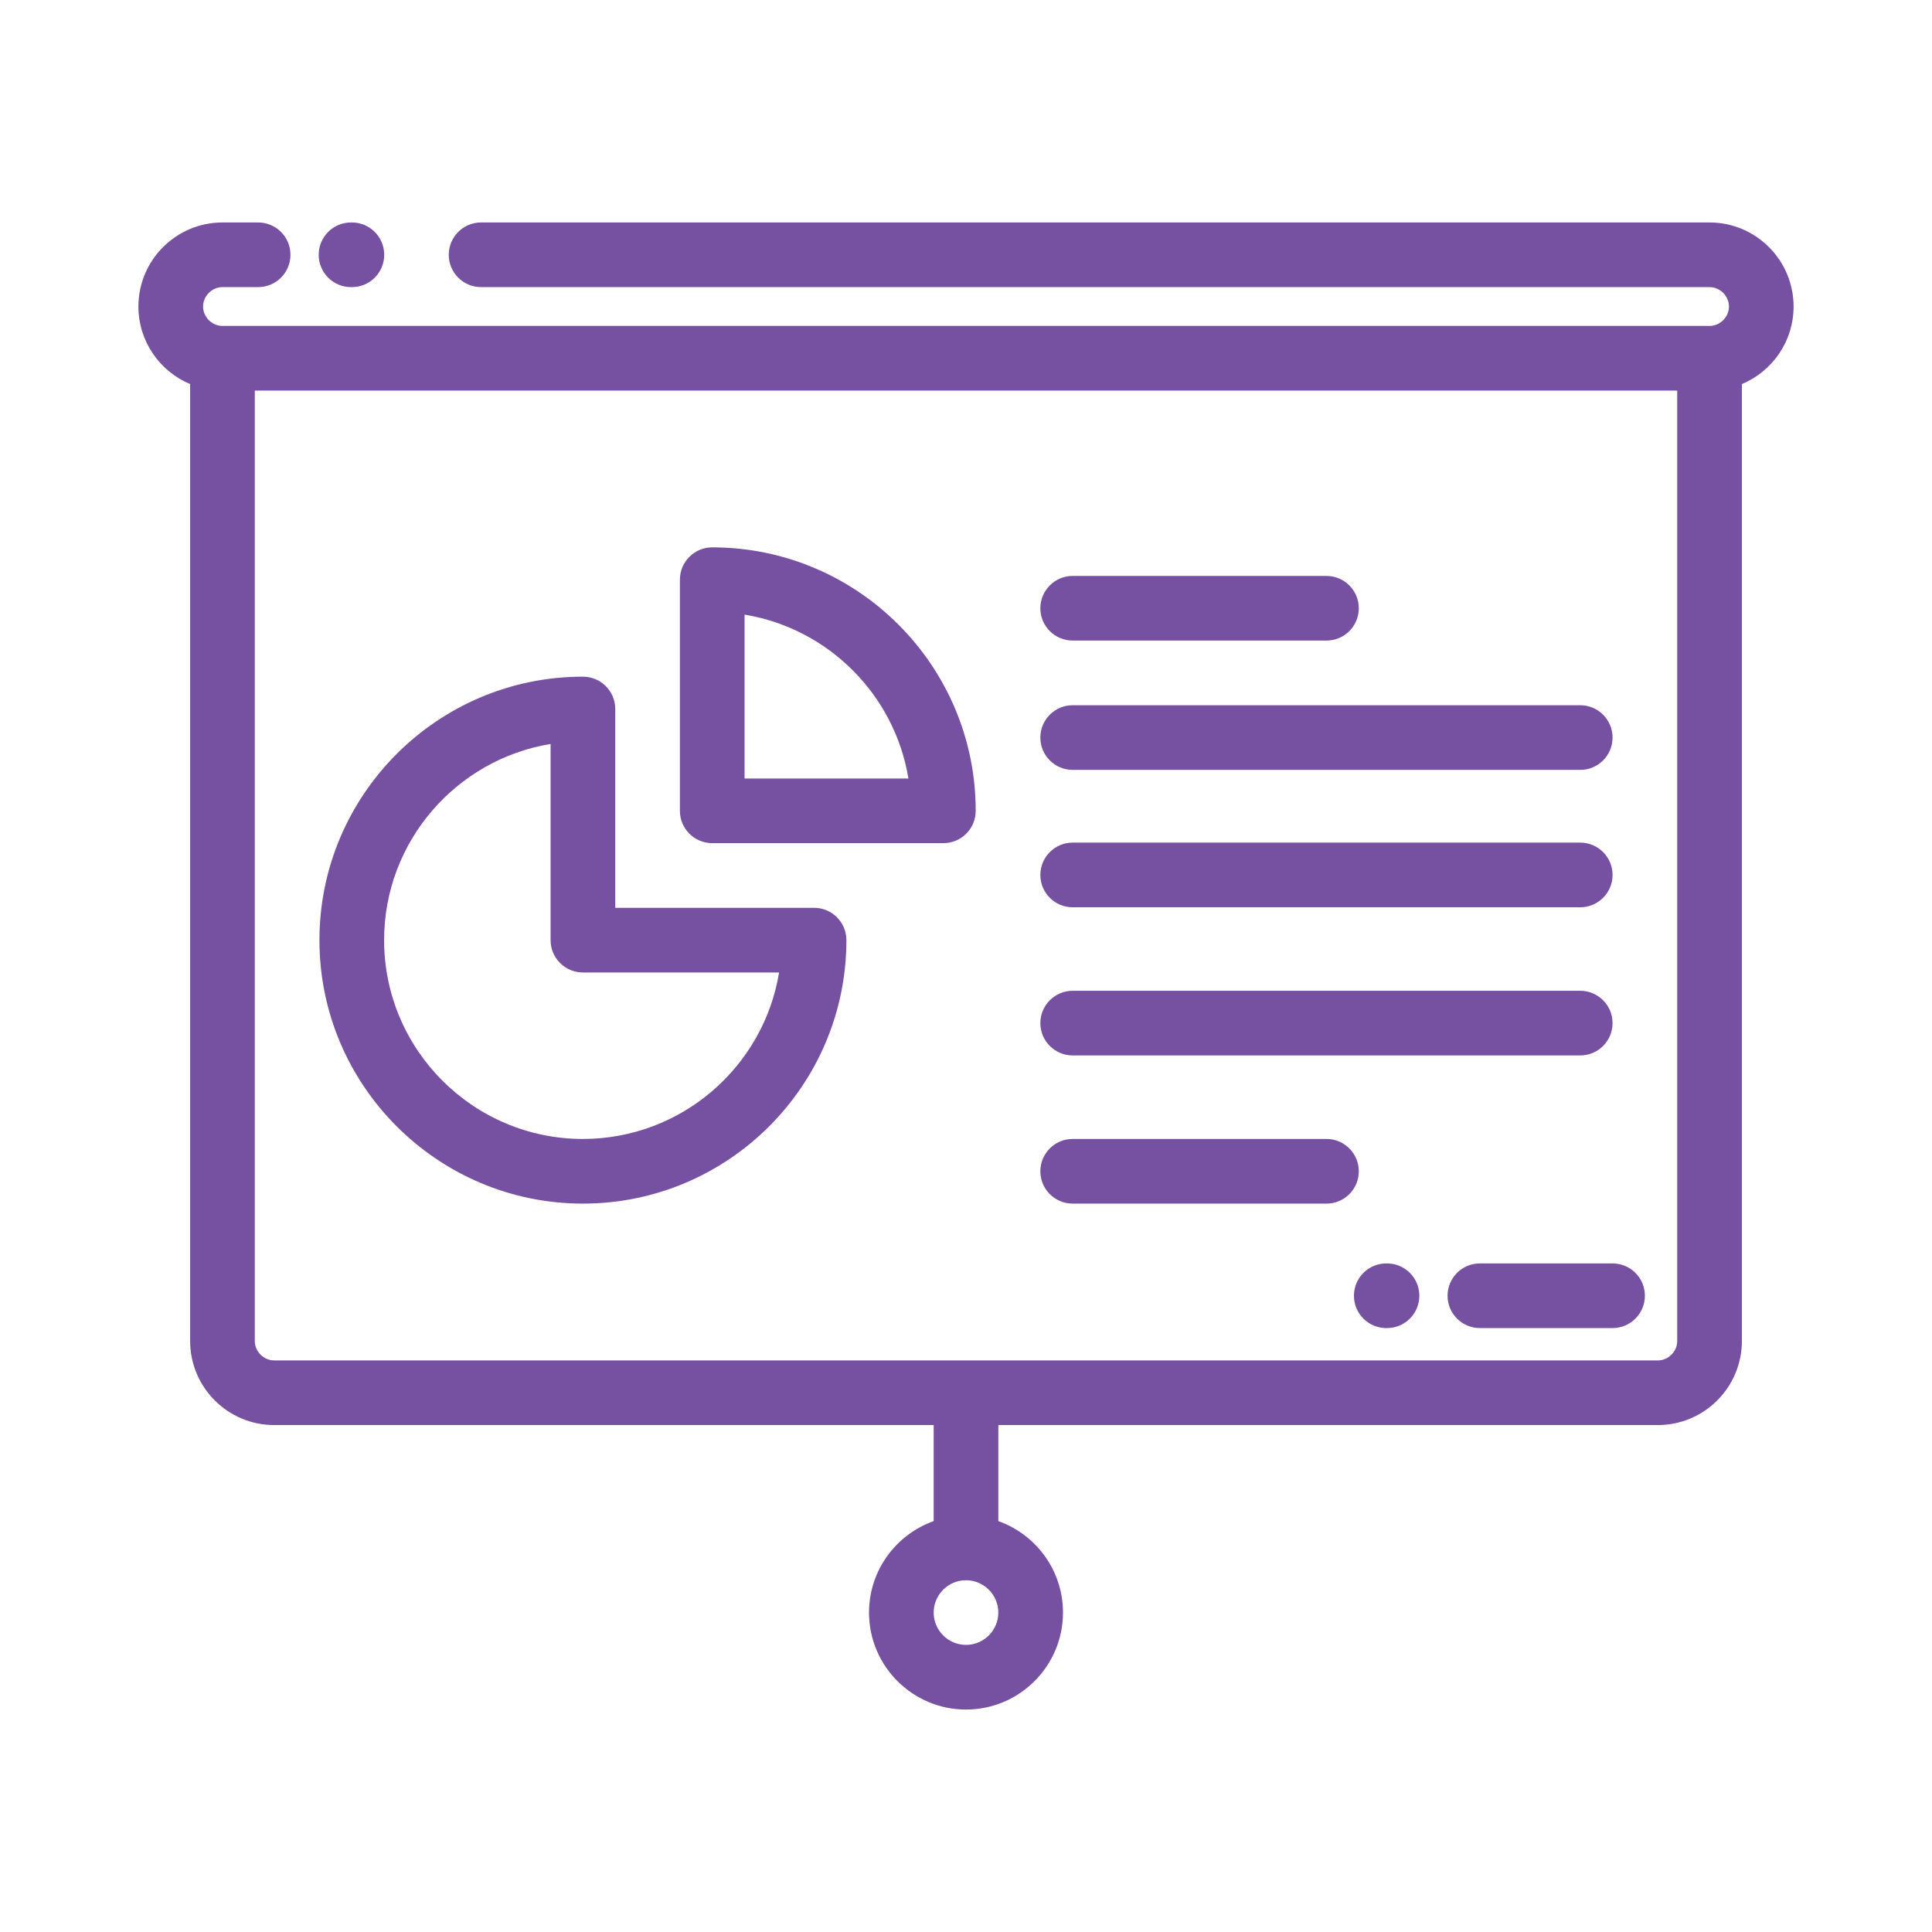
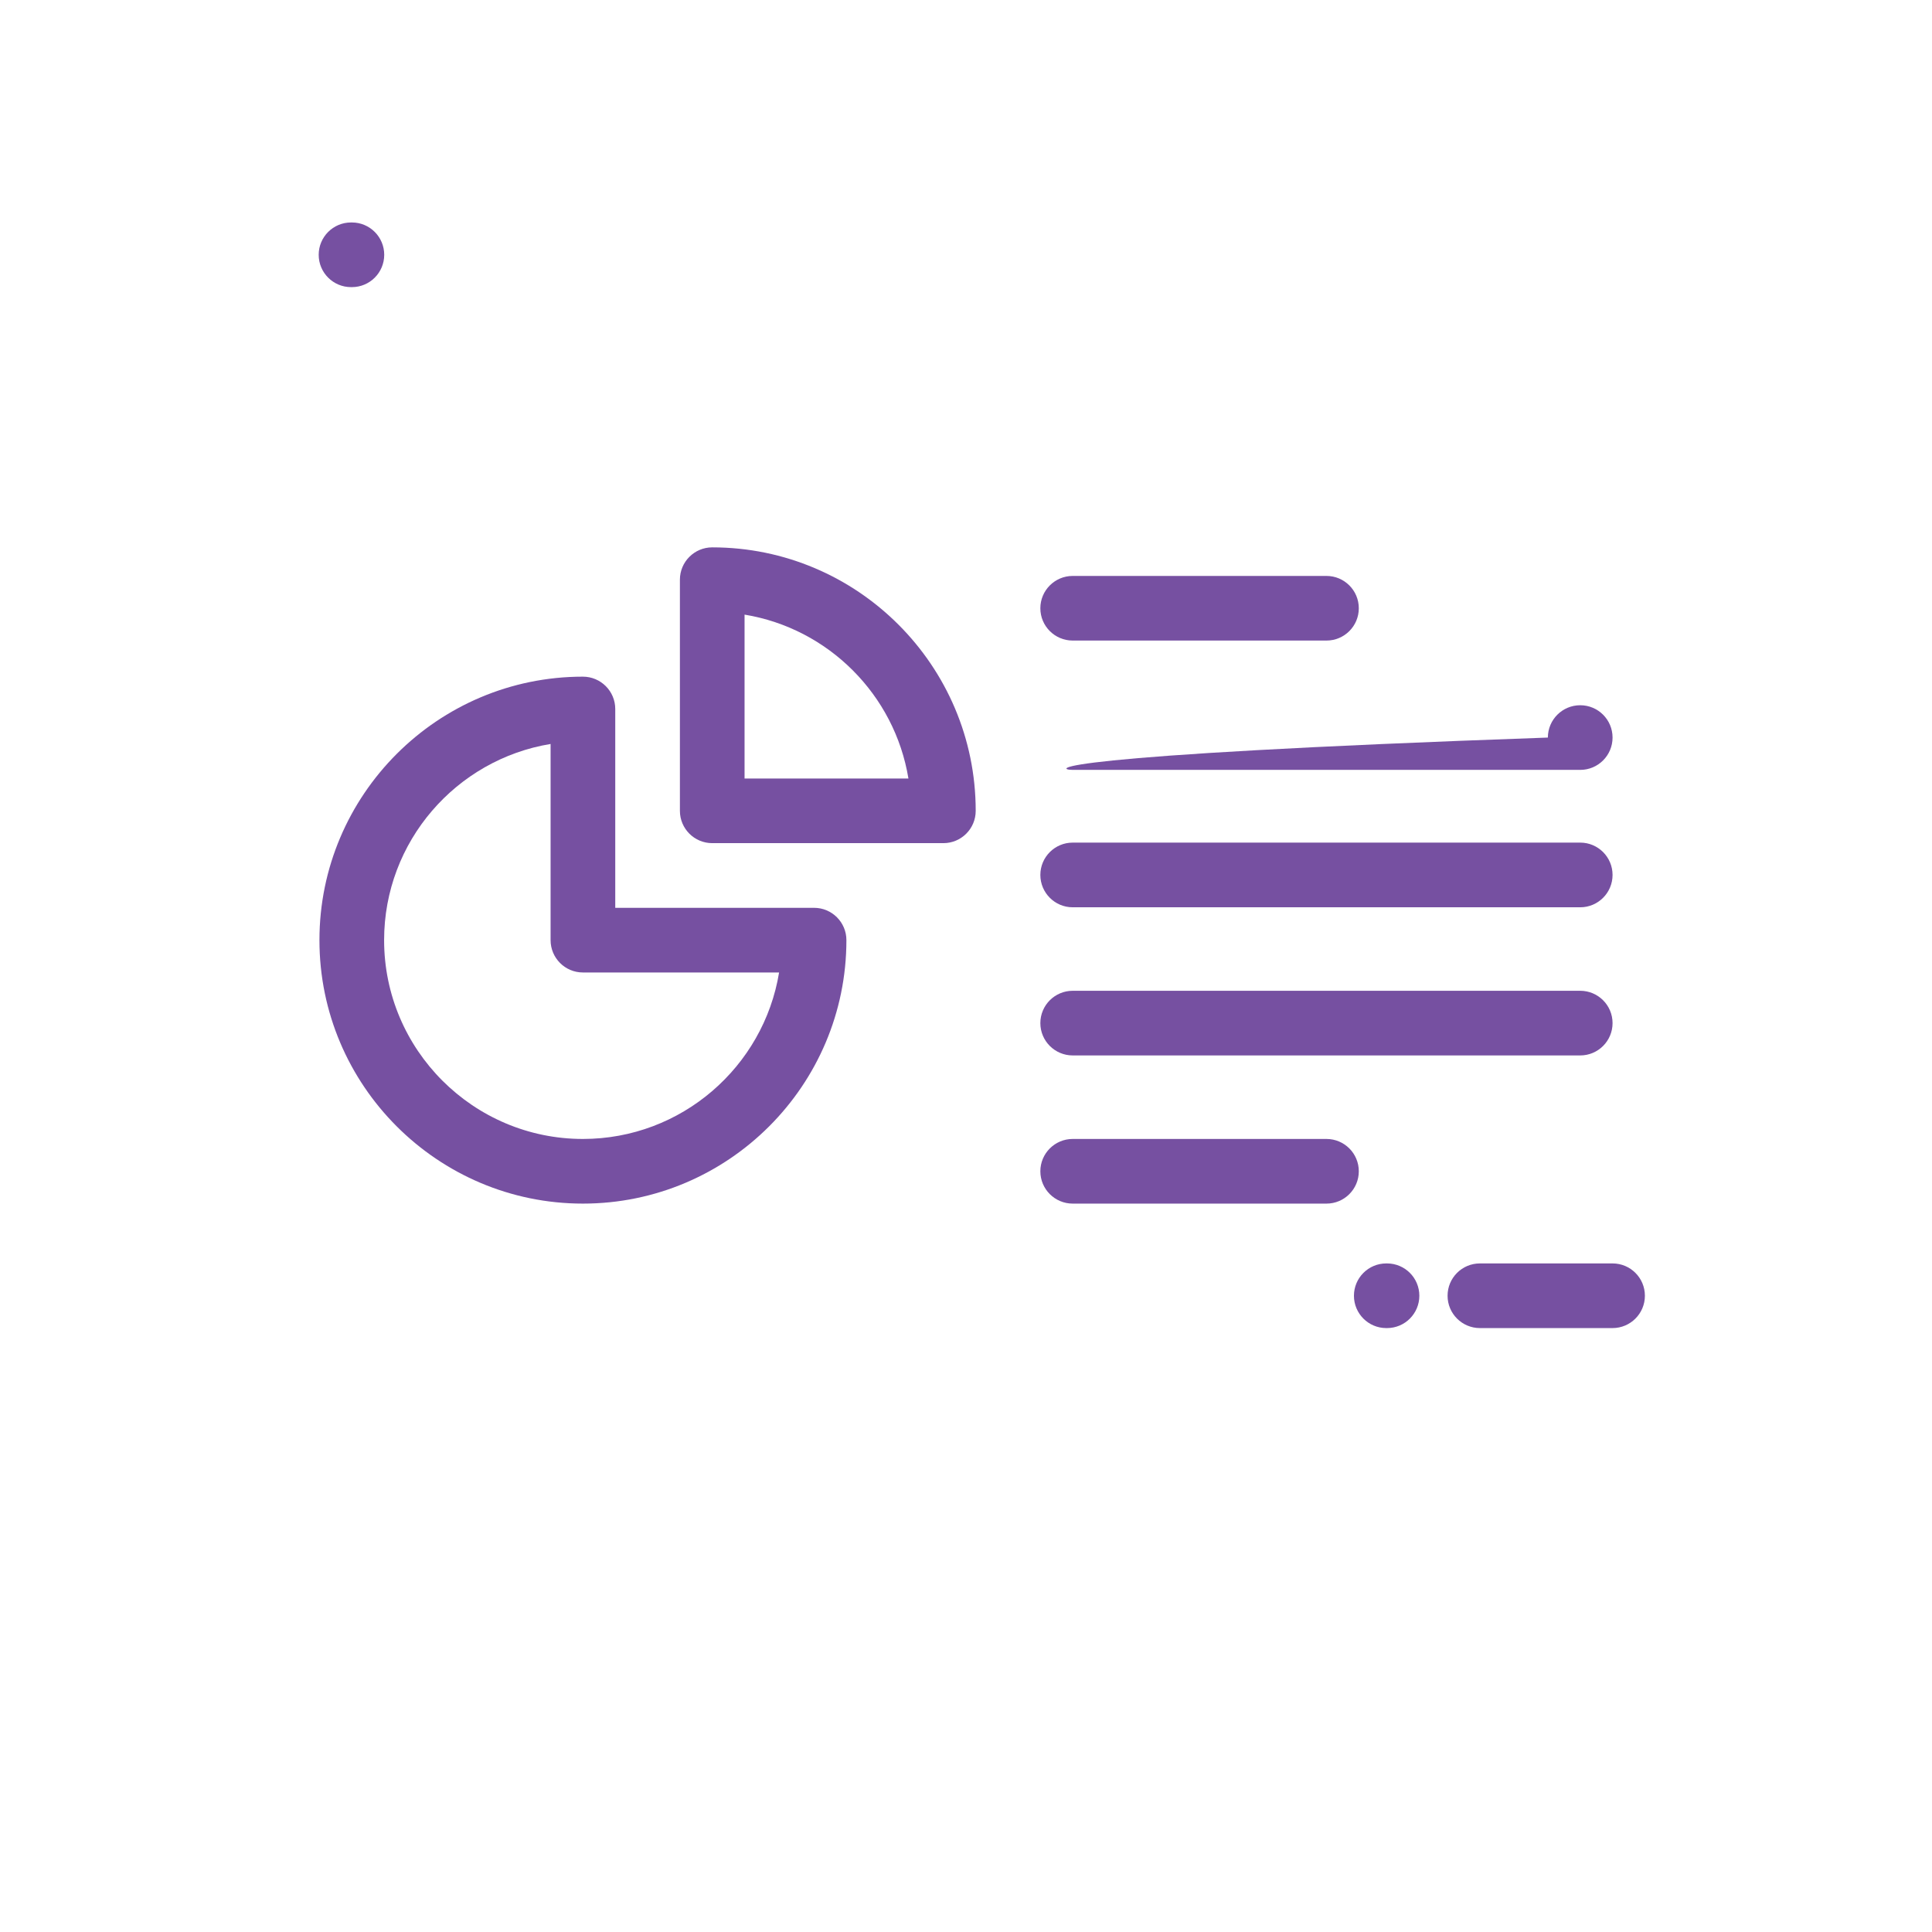
<svg xmlns="http://www.w3.org/2000/svg" version="1.1" id="Layer_1" x="0px" y="0px" width="134px" height="134px" viewBox="0 0 134 134" enable-background="new 0 0 134 134" xml:space="preserve">
  <g>
    <path fill="#7650A1" d="M40.43,83.48c10.078,0,18.275-8.197,18.275-18.273c0-1.238-1.003-2.242-2.243-2.242H42.673V49.174   c0-1.236-1.004-2.242-2.244-2.242c-10.075,0-18.273,8.199-18.273,18.275S30.354,83.48,40.43,83.48z M38.188,51.6v13.607   c0,1.238,1.005,2.242,2.241,2.242h13.607C52.964,73.99,47.27,78.996,40.43,78.996c-7.602,0-13.789-6.186-13.789-13.789   C26.641,58.365,31.647,52.674,38.188,51.6z" />
    <path fill="#7650A1" d="M49.399,58.479h16.032c1.238,0,2.242-1.002,2.242-2.242c0-10.074-8.197-18.273-18.274-18.273   c-1.237,0-2.242,1.004-2.242,2.242v16.031C47.157,57.477,48.162,58.479,49.399,58.479z M51.641,42.629   c5.813,0.955,10.411,5.557,11.366,11.367H51.641V42.629z" />
    <path fill="#7650A1" d="M74.401,62.928h35.201c1.238,0,2.242-1.006,2.242-2.244s-1.004-2.242-2.242-2.242H74.401   c-1.239,0-2.244,1.004-2.244,2.242S73.162,62.928,74.401,62.928z" />
-     <path fill="#7650A1" d="M74.401,53.398h35.201c1.238,0,2.242-1.004,2.242-2.242c0-1.24-1.004-2.242-2.242-2.242H74.401   c-1.239,0-2.244,1.002-2.244,2.242C72.157,52.395,73.162,53.398,74.401,53.398z" />
+     <path fill="#7650A1" d="M74.401,53.398h35.201c1.238,0,2.242-1.004,2.242-2.242c0-1.24-1.004-2.242-2.242-2.242c-1.239,0-2.244,1.002-2.244,2.242C72.157,52.395,73.162,53.398,74.401,53.398z" />
    <path fill="#7650A1" d="M74.401,73.203h35.201c1.238,0,2.242-1.004,2.242-2.242s-1.004-2.242-2.242-2.242H74.401   c-1.239,0-2.244,1.004-2.244,2.242S73.162,73.203,74.401,73.203z" />
    <path fill="#7650A1" d="M74.401,83.48h17.6c1.239,0,2.243-1.004,2.243-2.242s-1.004-2.242-2.243-2.242h-17.6   c-1.239,0-2.244,1.004-2.244,2.242S73.162,83.48,74.401,83.48z" />
    <path fill="#7650A1" d="M100.401,89.871c0,1.236,1.003,2.242,2.243,2.242h9.2c1.238,0,2.243-1.006,2.243-2.242   c0-1.24-1.005-2.242-2.243-2.242h-9.2C101.404,87.629,100.401,88.631,100.401,89.871z" />
    <path fill="#7650A1" d="M96.201,87.629h-0.052c-1.238,0-2.242,1.002-2.242,2.242c0,1.238,1.004,2.242,2.242,2.242h0.052   c1.237,0,2.242-1.004,2.242-2.242C98.443,88.631,97.439,87.629,96.201,87.629z" />
    <path fill="#7650A1" d="M74.401,44.428h17.6c1.239,0,2.243-1.002,2.243-2.24s-1.004-2.242-2.243-2.242h-17.6   c-1.239,0-2.244,1.004-2.244,2.242S73.162,44.428,74.401,44.428z" />
    <path fill="#7650A1" d="M24.346,19.914h0.061c1.239,0,2.242-1.004,2.242-2.242s-1.003-2.242-2.242-2.242h-0.061   c-1.238,0-2.242,1.004-2.242,2.242S23.108,19.914,24.346,19.914z" />
-     <path fill="#7650A1" d="M124.4,21.26c0-3.215-2.615-5.83-5.829-5.83H33.367c-1.238,0-2.242,1.004-2.242,2.242   s1.004,2.242,2.242,2.242h85.204c0.729,0,1.346,0.615,1.346,1.346c0,0.729-0.616,1.346-1.346,1.346H15.43   c-0.729,0-1.345-0.617-1.345-1.346c0-0.73,0.616-1.346,1.345-1.346h2.474c1.239,0,2.242-1.004,2.242-2.242   s-1.003-2.242-2.242-2.242H15.43c-3.214,0-5.83,2.615-5.83,5.83c0,2.418,1.483,4.498,3.587,5.379V93.01   c0,3.213,2.614,5.83,5.83,5.83h45.741v6.662c-2.61,0.928-4.484,3.418-4.484,6.342c0,3.709,3.017,6.727,6.727,6.727   c3.708,0,6.726-3.018,6.726-6.727c0-2.924-1.875-5.414-4.483-6.342V98.84h45.741c3.214,0,5.829-2.615,5.829-5.83V26.639   C122.918,25.758,124.4,23.68,124.4,21.26z M67,114.086c-1.236,0-2.242-1.006-2.242-2.242s1.006-2.242,2.242-2.242   c1.235,0,2.242,1.006,2.242,2.242S68.236,114.086,67,114.086z M116.329,93.01c0,0.729-0.615,1.346-1.345,1.346H19.018   c-0.729,0-1.346-0.617-1.346-1.346V27.088h98.657V93.01z" />
  </g>
</svg>